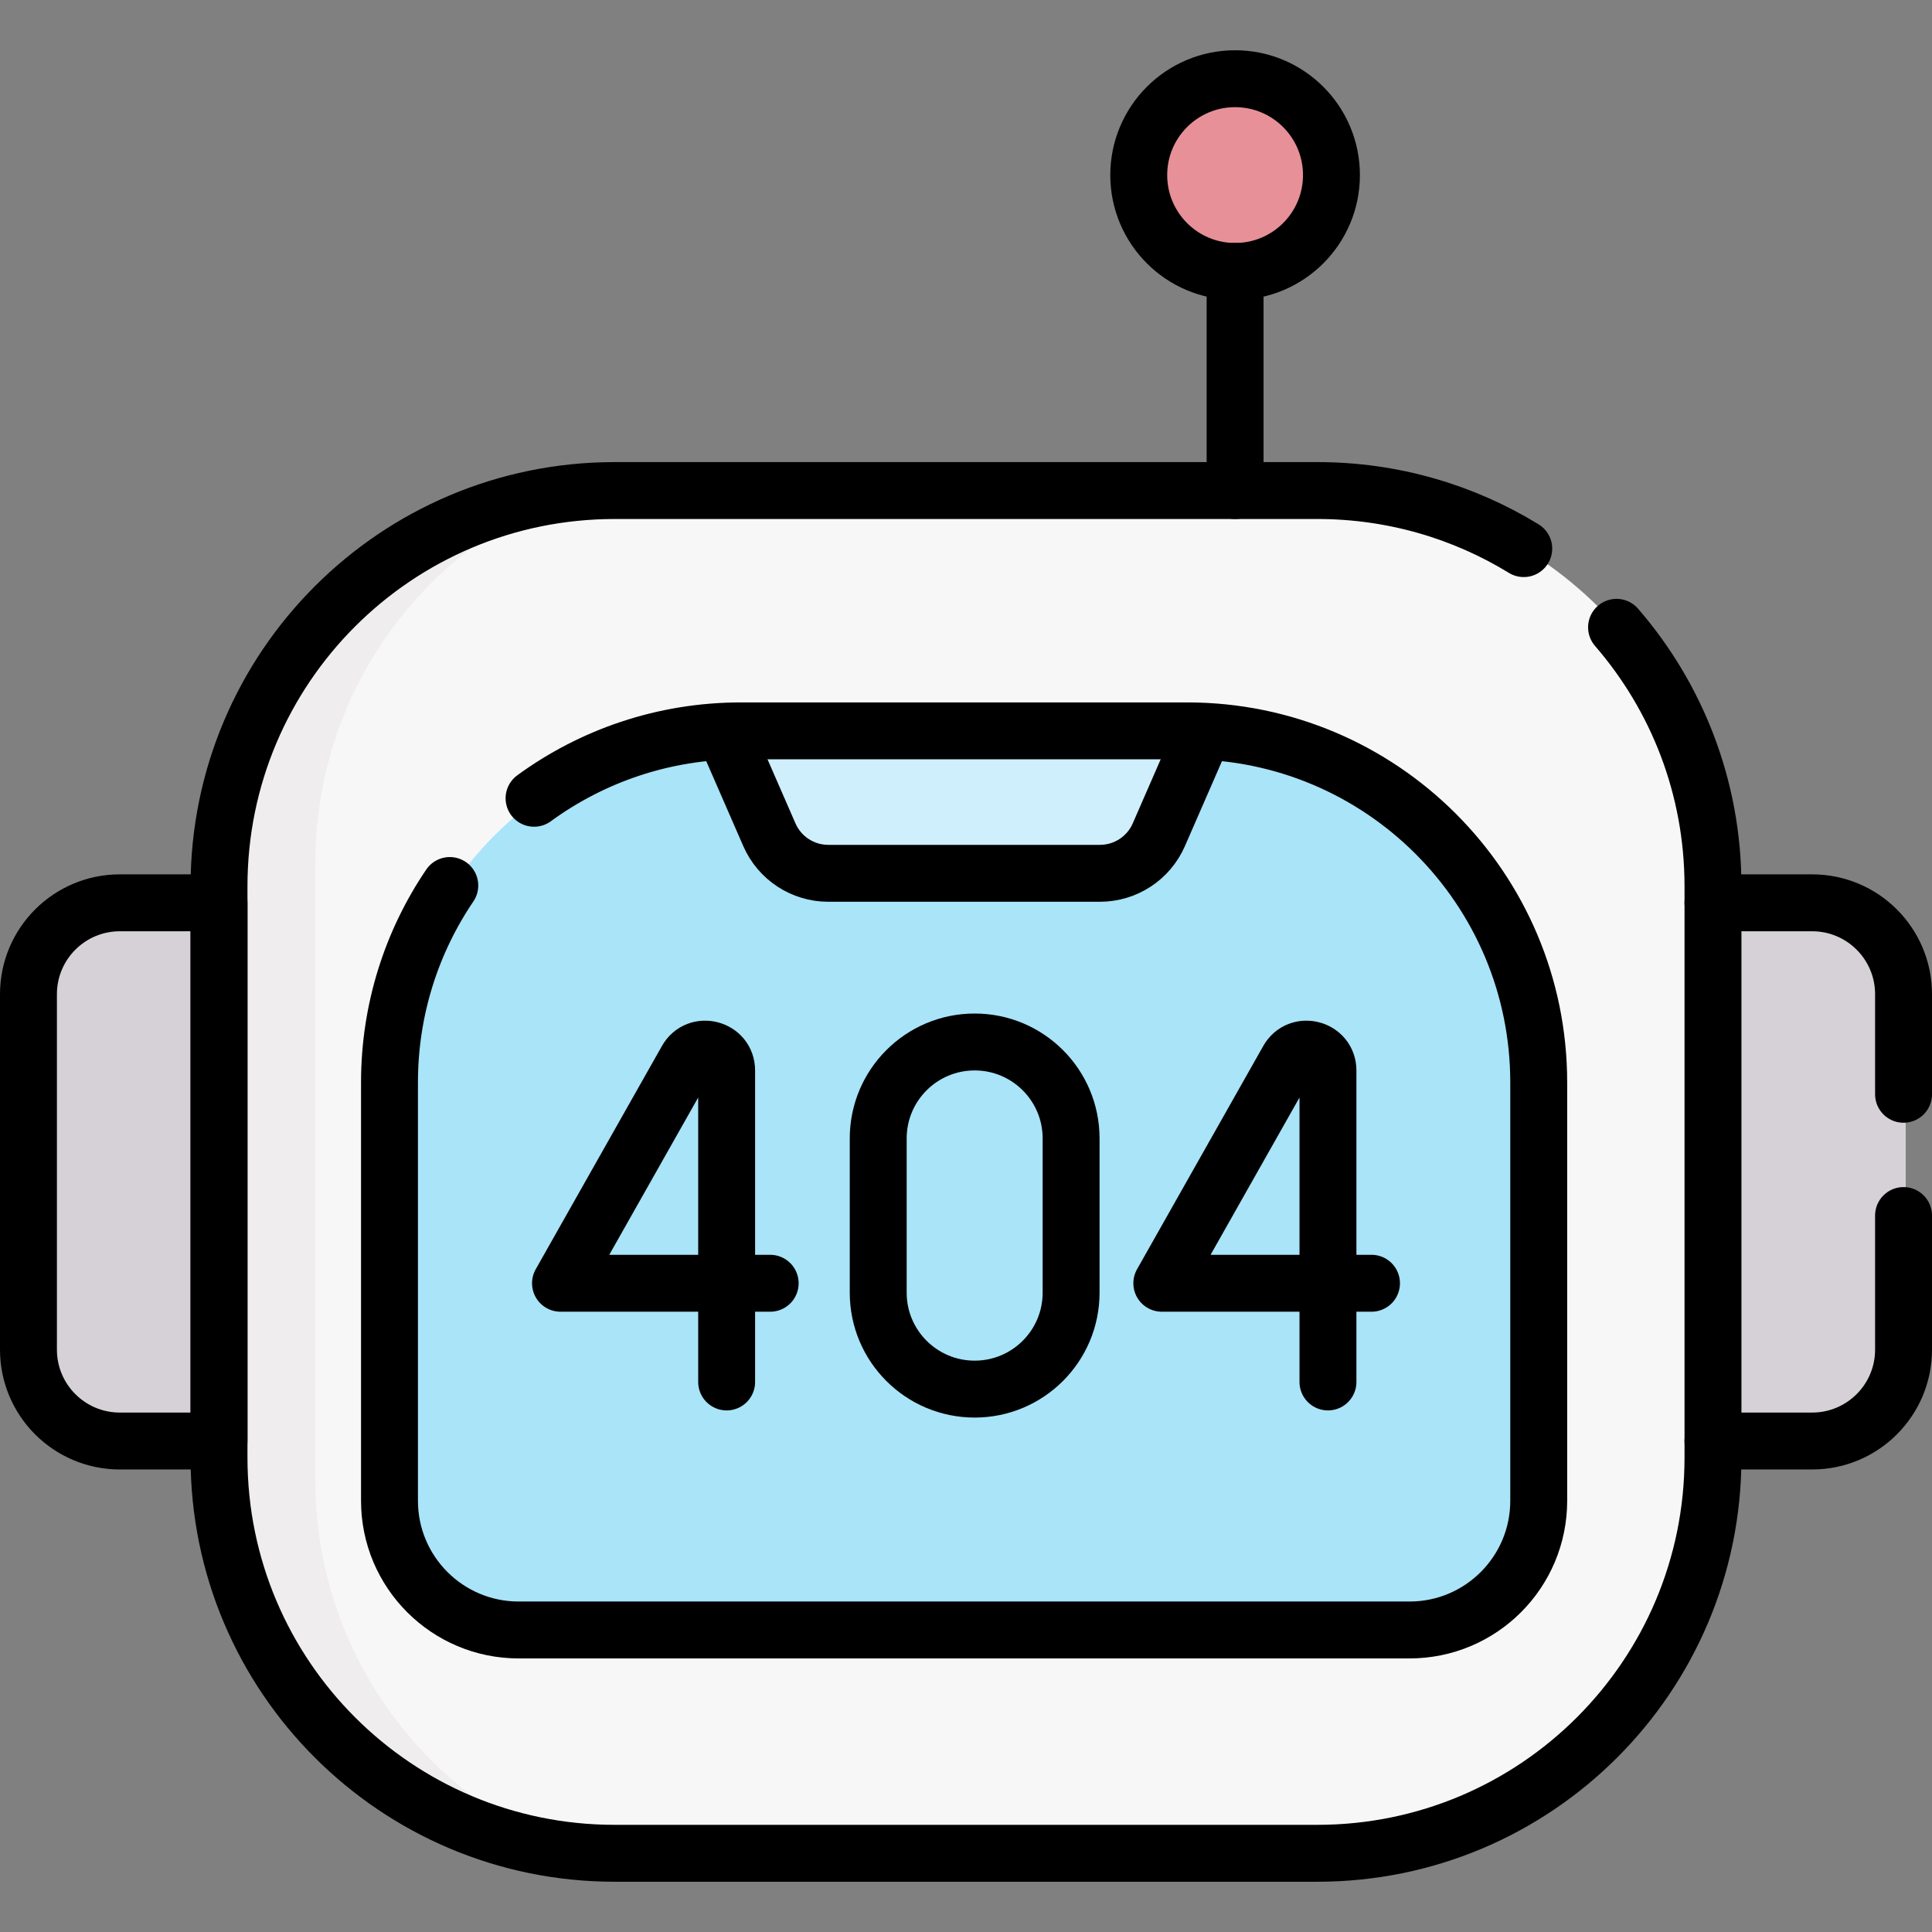
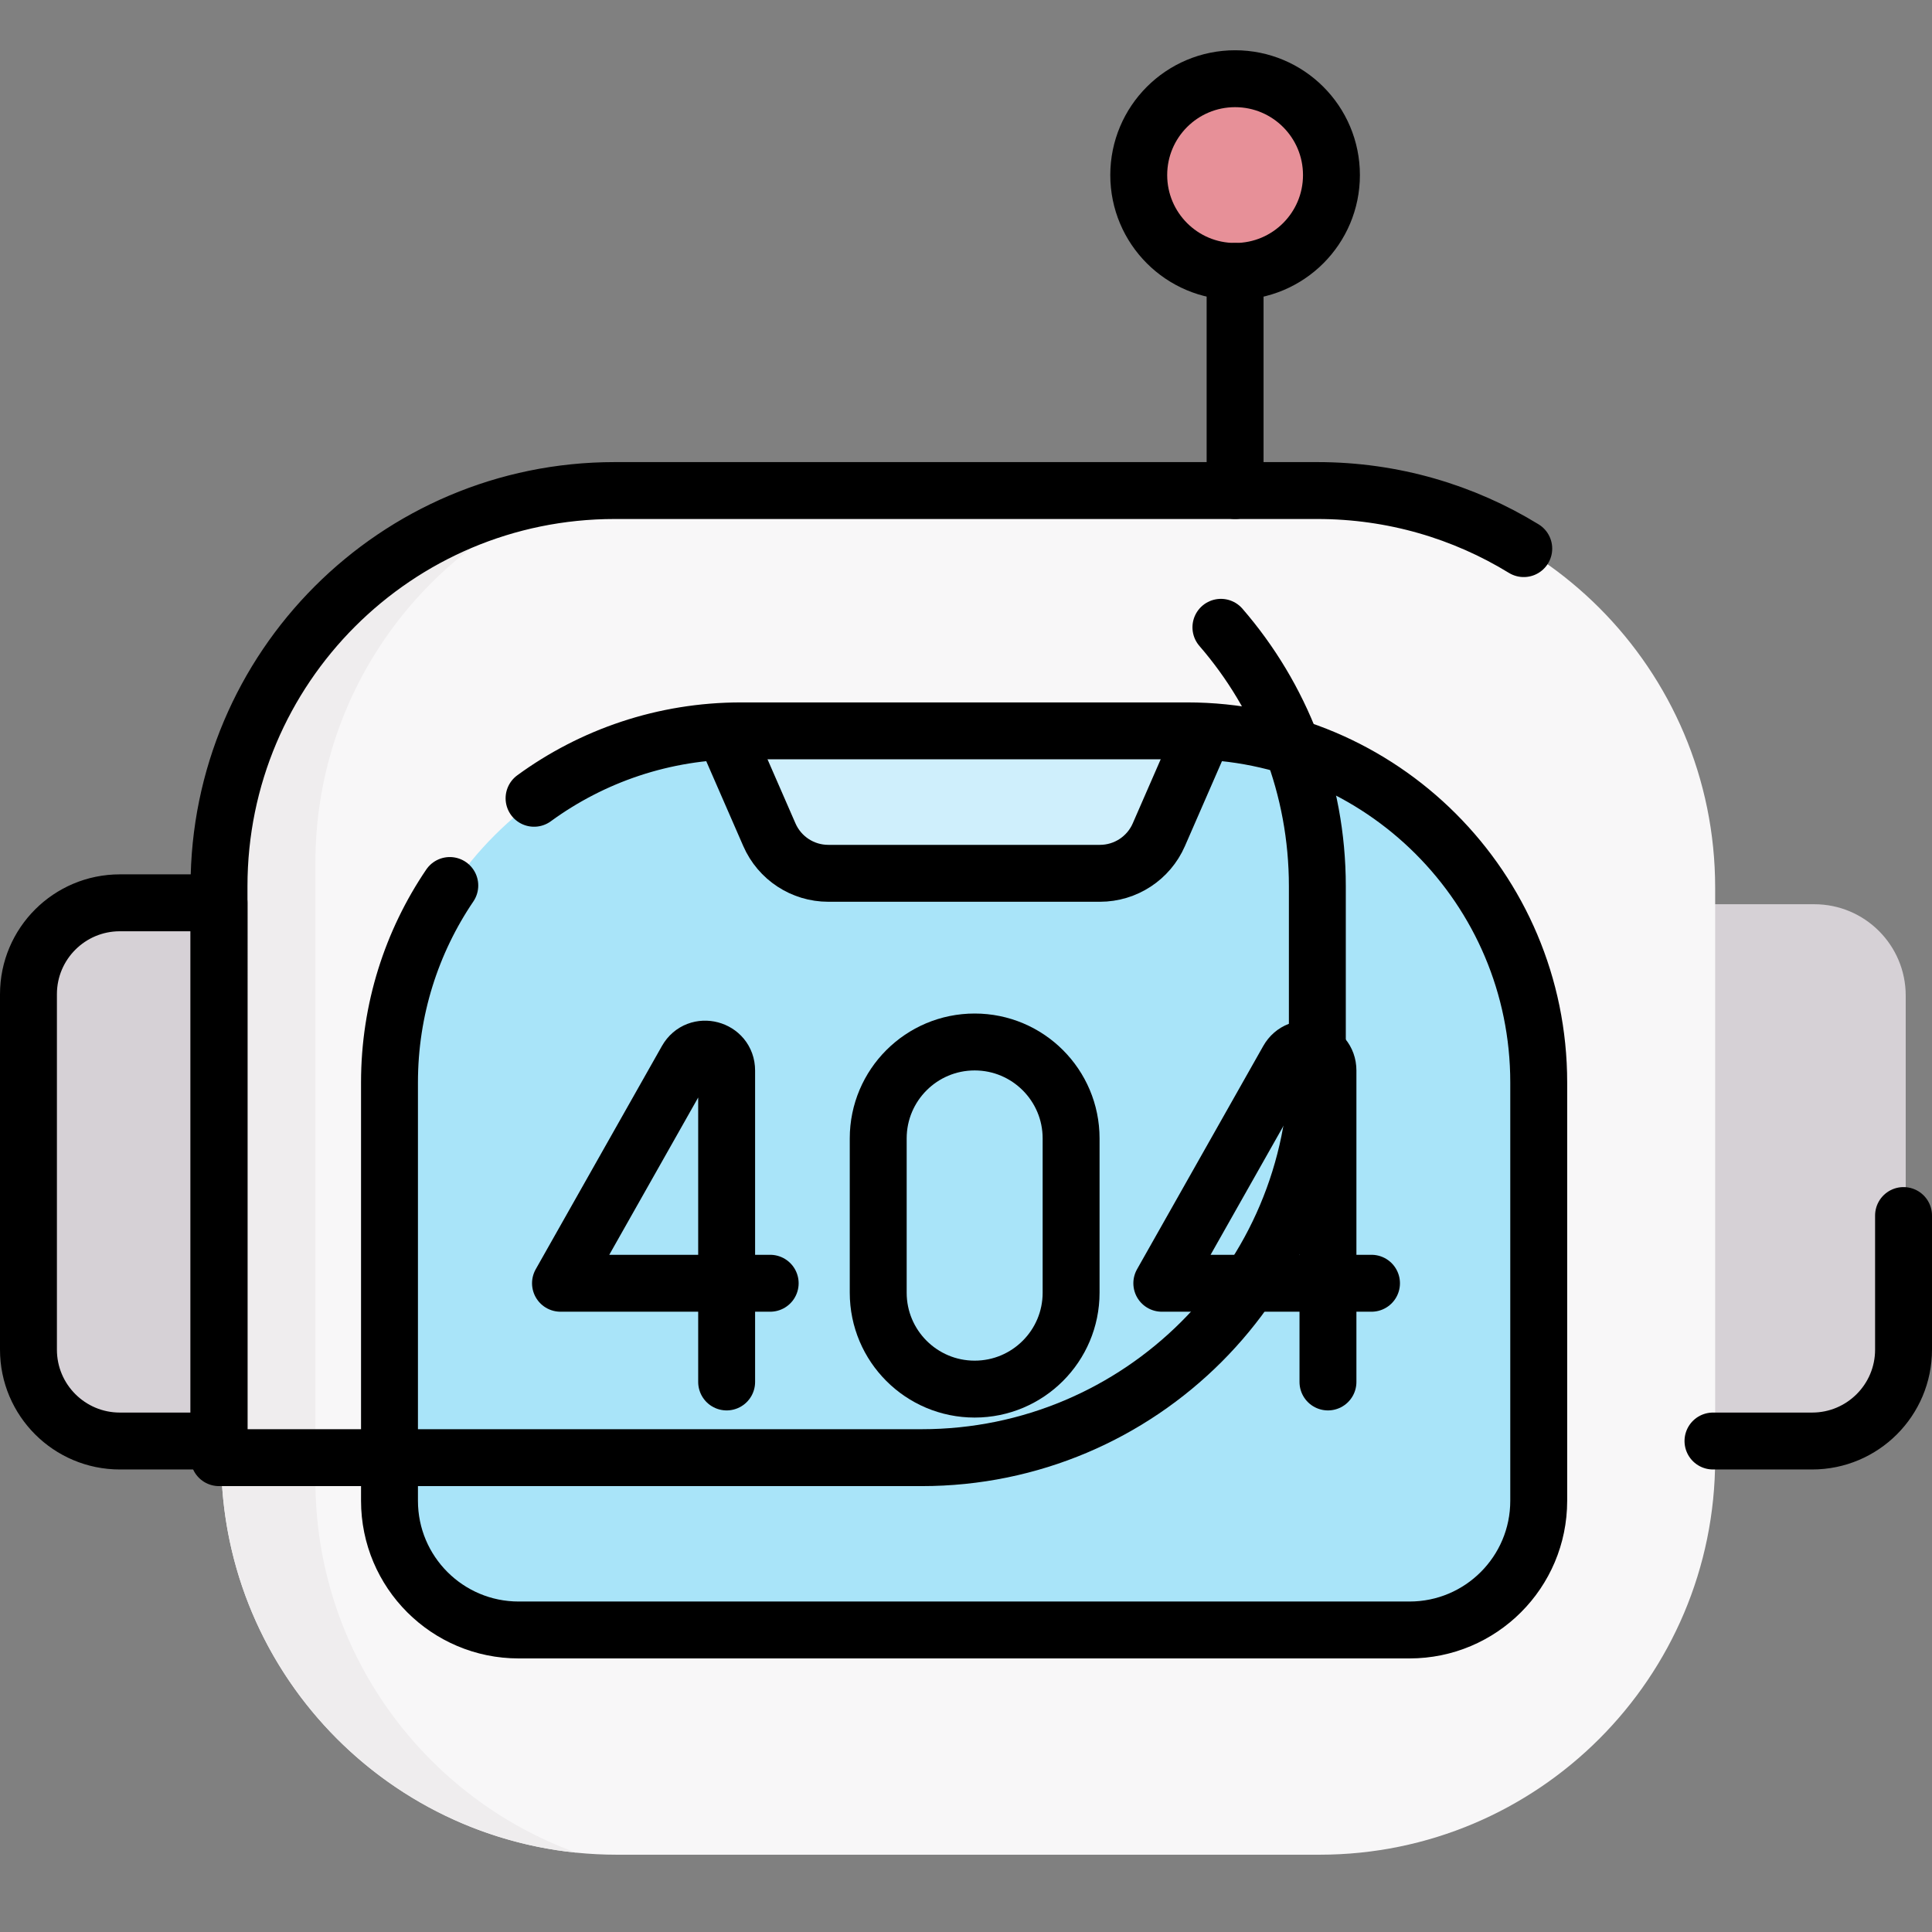
<svg xmlns="http://www.w3.org/2000/svg" version="1.1" id="Capa_1" x="0px" y="0px" viewBox="0 0 509.221 509.221" style="enable-background:new 0 0 509.221 509.221;" xml:space="preserve" width="512" height="512">
  <rect x="0" y="0" width="509.221" height="509.221" fill="#808080" stroke="none" />
  <g>
    <g>
      <g>
        <path style="fill:#D6D1D6;" d="M478.206,380.189h-50.14V238.332h50.14c13.303,0,24.088,10.784,24.088,24.088v93.681&#10;&#09;&#09;&#09;&#09;C502.294,369.404,491.51,380.189,478.206,380.189z" />
        <path style="fill:#D6D1D6;" d="M32.161,380.189h57.14V238.332h-57.14c-13.303,0-24.088,10.784-24.088,24.088v93.681&#10;&#09;&#09;&#09;&#09;C8.073,369.404,18.858,380.189,32.161,380.189z" />
        <path style="fill:#F8F7F8;" d="M347.79,488.85H162.578c-57.59,0-104.277-46.686-104.277-104.277V233.948&#10;&#09;&#09;&#09;&#09;c0-57.59,46.686-104.277,104.277-104.277H347.79c57.59,0,104.277,46.686,104.277,104.277v150.625&#10;&#09;&#09;&#09;&#09;C452.066,442.163,405.38,488.85,347.79,488.85z" />
        <path style="fill:#EFEDEE;" d="M83.132,390.248V227.398c0-43.848,27.071-81.377,65.405-96.79&#10;&#09;&#09;&#09;&#09;c-50.948,6.86-90.236,50.513-90.236,103.34v150.625c0,53.972,41.004,98.366,93.558,103.732&#10;&#09;&#09;&#09;&#09;C111.773,473.769,83.132,435.355,83.132,390.248z" />
        <g id="XMLID_00000072976458971226254310000007781243587364507582_">
          <g>
            <path style="fill:#A9E4F9;" d="M406.134,285.682v110.26c0,18.8-15.24,34.05-34.05,34.05h-234.8&#10;&#09;&#09;&#09;&#09;&#09;&#09;c-18.81,0-34.05-15.25-34.05-34.05v-110.26c0-51.18,41.49-92.67,92.67-92.67h117.56&#10;&#09;&#09;&#09;&#09;&#09;&#09;C364.644,193.012,406.134,234.502,406.134,285.682z" />
          </g>
        </g>
        <circle style="fill:#E79098;" cx="326.11" cy="46.52" r="25.397" />
      </g>
      <g>
        <g id="XMLID_00000034789911357306963570000017548449777628471971_">
          <g>
            <path style="fill:#CFEFFC;" d="M317.502,193.099l-11.941,27.313c-2.69,6.17-8.78,10.16-15.52,10.16h-71.6&#10;&#09;&#09;&#09;&#09;&#09;&#09;c-6.74,0-12.83-3.99-15.52-10.16l-11.89-27.27c1.47-0.08,2.94-0.11,4.43-0.11h117.56&#10;&#09;&#09;&#09;&#09;&#09;&#09;C314.521,193.032,316.022,193.029,317.502,193.099z" />
          </g>
        </g>
      </g>
    </g>
    <g>
      <g>
        <path style="fill:none;stroke:#000000;stroke-width:15;stroke-linecap:round;stroke-linejoin:round;stroke-miterlimit:10;" d="&#10;&#09;&#09;&#09;&#09;M31.588,379.812h26.14V237.956h-26.14c-13.303,0-24.088,10.784-24.088,24.088v93.681C7.5,369.028,18.284,379.812,31.588,379.812z&#10;&#09;&#09;&#09;&#09;" />
        <circle style="fill:none;stroke:#000000;stroke-width:15;stroke-linecap:round;stroke-linejoin:round;stroke-miterlimit:10;" cx="325.537" cy="46.144" r="25.397" />
        <line style="fill:none;stroke:#000000;stroke-width:15;stroke-linecap:round;stroke-linejoin:round;stroke-miterlimit:10;" x1="325.537" y1="71.541" x2="325.537" y2="129.295" />
        <path style="fill:none;stroke:#000000;stroke-width:15;stroke-linecap:round;stroke-linejoin:round;stroke-miterlimit:10;" d="&#10;&#09;&#09;&#09;&#09;M191.278,193.634l11.51,26.383c2.693,6.172,8.787,10.162,15.52,10.162h71.605c6.734,0,12.828-3.99,15.52-10.162l11.51-26.383" />
        <g>
          <path style="fill:none;stroke:#000000;stroke-width:15;stroke-linecap:round;stroke-linejoin:round;stroke-miterlimit:10;" d="&#10;&#09;&#09;&#09;&#09;&#09;M191.523,364.246v-82.089c0-5.785-7.681-7.806-10.528-2.77l-33.264,58.843h55.268" />
          <path style="fill:none;stroke:#000000;stroke-width:15;stroke-linecap:round;stroke-linejoin:round;stroke-miterlimit:10;" d="&#10;&#09;&#09;&#09;&#09;&#09;M350.013,364.246v-82.089c0-5.785-7.681-7.806-10.528-2.77l-33.264,58.843h55.268" />
          <g>
            <path style="fill:none;stroke:#000000;stroke-width:15;stroke-linecap:round;stroke-linejoin:round;stroke-miterlimit:10;" d="&#10;&#09;&#09;&#09;&#09;&#09;&#09;M282.313,340.71c0,14.039-11.381,25.42-25.42,25.42c-14.039,0-25.42-11.381-25.42-25.42v-40.653&#10;&#09;&#09;&#09;&#09;&#09;&#09;c0-14.039,11.381-25.42,25.42-25.42c14.039,0,25.42,11.381,25.42,25.42V340.71z" />
          </g>
        </g>
      </g>
-       <path style="fill:none;stroke:#000000;stroke-width:15;stroke-linecap:round;stroke-linejoin:round;stroke-miterlimit:10;" d="&#10;&#09;&#09;&#09;M401.619,144.598c-15.838-9.705-34.466-15.303-54.402-15.303H162.004c-57.59,0-104.277,46.686-104.277,104.277v150.625&#10;&#09;&#09;&#09;c0,57.59,46.686,104.277,104.277,104.277h185.212c57.59,0,104.277-46.686,104.277-104.277V233.572&#10;&#09;&#09;&#09;c0-26.09-9.581-49.941-25.417-68.229" />
+       <path style="fill:none;stroke:#000000;stroke-width:15;stroke-linecap:round;stroke-linejoin:round;stroke-miterlimit:10;" d="&#10;&#09;&#09;&#09;M401.619,144.598c-15.838-9.705-34.466-15.303-54.402-15.303H162.004c-57.59,0-104.277,46.686-104.277,104.277v150.625&#10;&#09;&#09;&#09;h185.212c57.59,0,104.277-46.686,104.277-104.277V233.572&#10;&#09;&#09;&#09;c0-26.09-9.581-49.941-25.417-68.229" />
      <g>
-         <path style="fill:none;stroke:#000000;stroke-width:15;stroke-linecap:round;stroke-linejoin:round;stroke-miterlimit:10;" d="&#10;&#09;&#09;&#09;&#09;M501.721,288.421v-26.377c0-13.303-10.784-24.088-24.088-24.088h-26.14" />
        <path style="fill:none;stroke:#000000;stroke-width:15;stroke-linecap:round;stroke-linejoin:round;stroke-miterlimit:10;" d="&#10;&#09;&#09;&#09;&#09;M451.493,379.812h26.14c13.303,0,24.088-10.784,24.088-24.088v-35.342" />
      </g>
      <path style="fill:none;stroke:#000000;stroke-width:15;stroke-linecap:round;stroke-linejoin:round;stroke-miterlimit:10;" d="&#10;&#09;&#09;&#09;M118.553,233.395c-10.033,14.81-15.894,32.676-15.894,51.911v110.258c0,18.806,15.245,34.051,34.051,34.051h234.803&#10;&#09;&#09;&#09;c18.806,0,34.051-15.245,34.051-34.051V285.306c0-51.182-41.491-92.672-92.672-92.672H195.331&#10;&#09;&#09;&#09;c-20.402,0-39.26,6.598-54.568,17.769" />
    </g>
  </g>
</svg>